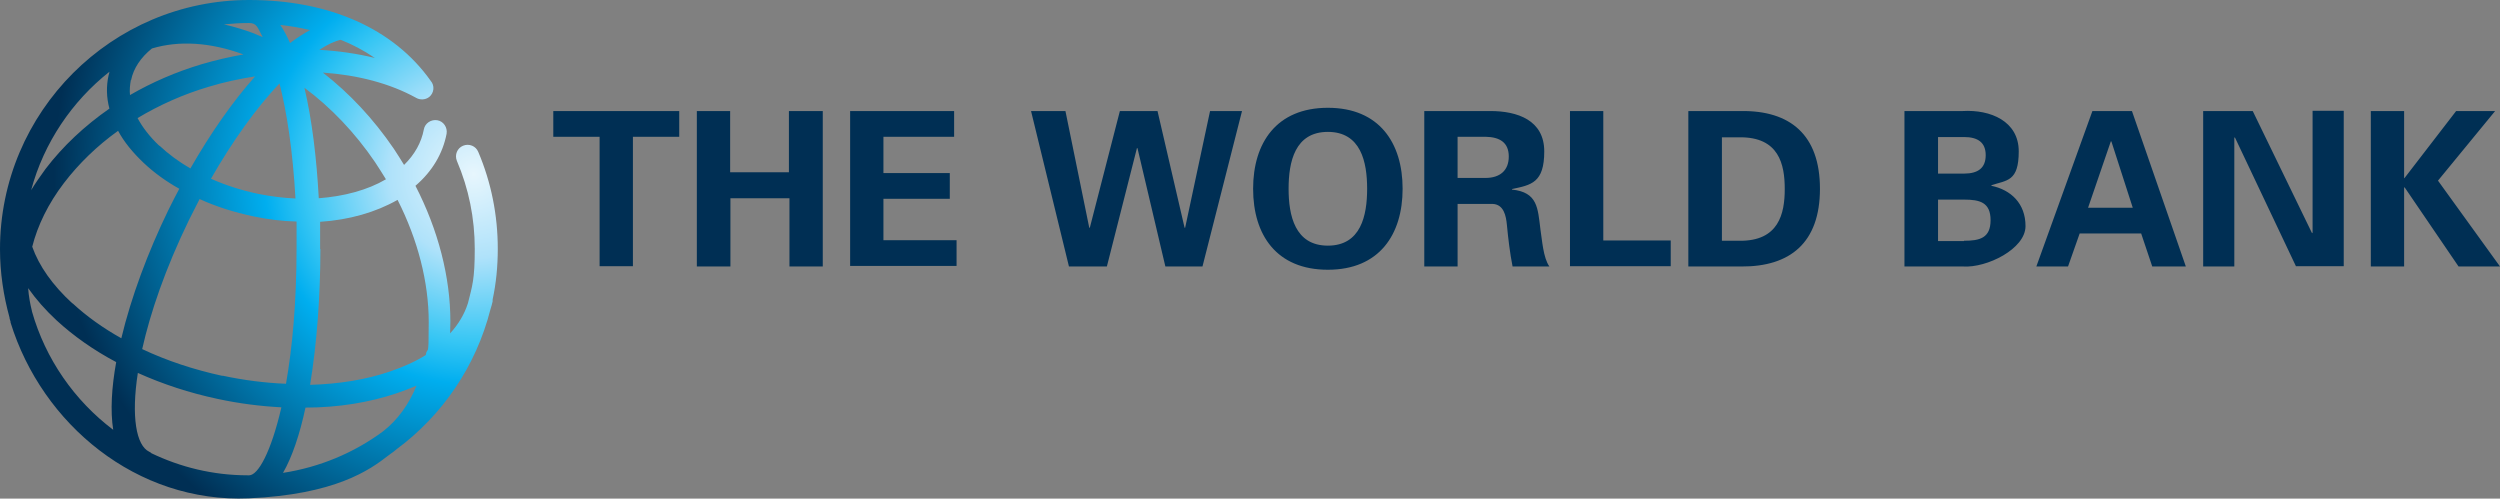
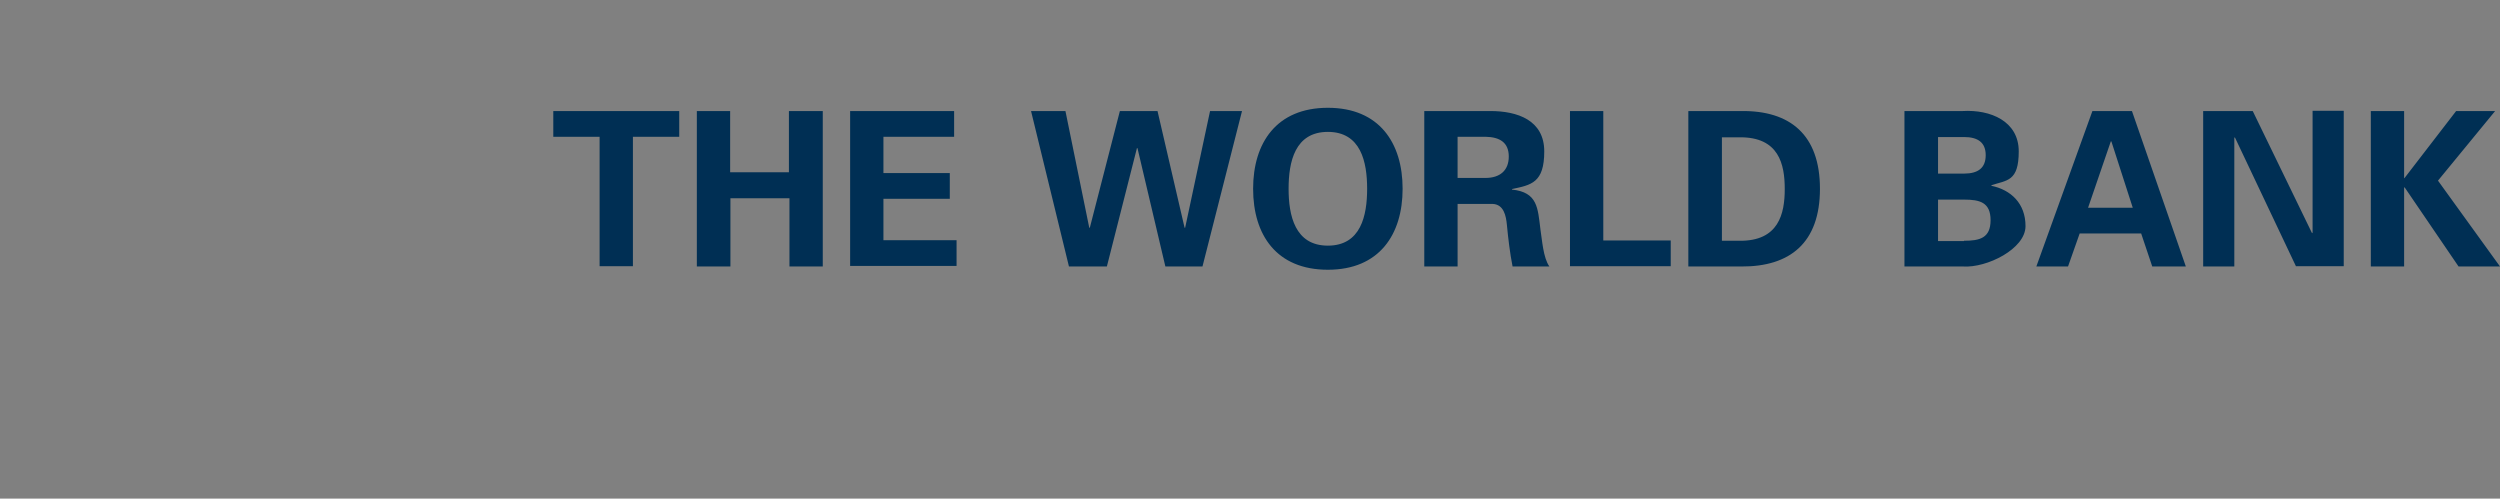
<svg xmlns="http://www.w3.org/2000/svg" id="Calque_1" data-name="Calque 1" viewBox="0 0 923.1 184.1">
  <rect x="0" y="0" width="923.1" height="184.1" fill="#808080" stroke="none" />
  <defs>
    <style>      .cls-1 {        fill: none;      }      .cls-1, .cls-2, .cls-3 {        stroke-width: 0px;      }      .cls-2 {        fill: #002f54;      }      .cls-4 {        clip-path: url(#clippath);      }      .cls-3 {        fill: url(#Dégradé_sans_nom);      }    </style>
    <clipPath id="clippath">
-       <path class="cls-1" d="M112.8,150.5c12.1,0,23.6-1.9,33.7-5.3,2.6-.9,5-1.8,7.3-2.8-2.8,6.9-7,12.7-12.4,16.9-10.7,7.9-23.3,13.2-36.9,15.3,3.4-5.9,6.2-14.3,8.3-24.1M55.9,167.3c-.3-.2-.5-.4-.8-.5-4.8-2.3-6.7-12.9-4.2-29.1,9.1,4.1,19.1,7.4,29.5,9.6,7.9,1.7,15.8,2.7,23.5,3.1-3.8,16.5-8.6,25.1-11.9,25.1s-.4,0-.6,0c-12.7,0-24.8-3-35.6-8.2M11.8,114.9c-.7-2.8-1.2-5.6-1.4-8.5,2.9,4.1,6.3,8,10.5,11.9,6.3,5.8,13.7,11,22,15.4-1.7,9.5-2.2,18-1.1,25-14.3-10.8-25-26.1-30-43.7M118.2,91.9c0-3.3,0-6.7,0-10,10.7-.7,20.5-3.5,28.6-8.1,7.5,14.8,11.5,30.4,11.5,45.1s-.4,8.3-1.1,12.2c-3.8,2.4-8.3,4.4-13.3,6.1-8.8,3-18.8,4.6-29.4,4.9,2.5-15.2,3.8-32.9,3.8-50.1M82.2,138.8c-10.6-2.3-20.6-5.6-29.7-9.9,3-13.4,8.5-29.6,17.3-47.7,1.3-2.6,2.6-5.2,3.9-7.7,6.1,2.8,12.8,4.9,19.9,6.4,5.3,1.1,10.7,1.8,15.9,1.9,0,3.2,0,6.5,0,9.9,0,20.2-1.6,36.9-3.9,50-7.7-.3-15.5-1.3-23.5-3M26.7,112c-7.3-6.7-12.3-13.8-14.8-20.9,2-7.9,5.9-15.9,11.7-23.5,5.5-7.2,12.2-13.7,20-19.3,2.2,4.1,5.4,8,9.4,11.8,3.8,3.6,8.2,6.8,13.2,9.6-1.4,2.6-2.7,5.2-4,7.8-7.6,15.6-13.8,32.3-17.4,47.4-6.8-3.8-12.8-8.1-18-12.9M112.4,32.4c9.7,7.2,18.7,16.6,26.1,27.5,1.4,2.1,2.7,4.2,4,6.3-6.8,4-15.5,6.3-24.8,7-.8-14.8-2.5-29-5.3-40.8M95.4,71.6c-6.2-1.3-12.1-3.2-17.5-5.6,8-14,16.7-26.1,25.3-35.2,2.7,10.6,4.9,24.8,5.9,42.5-4.5-.2-9.2-.8-13.7-1.7M58.8,53.8c-3.5-3.3-6.2-6.8-8-10.2,8-4.8,16.9-8.8,26.4-11.6,5.6-1.7,11.3-2.9,17-3.8-8.2,9.2-16.4,20.9-23.9,34-4.3-2.5-8.1-5.3-11.4-8.4M40.4,26.5c0,.4-.2.9-.3,1.3-.9,4-.8,8.2.3,12.3-9.2,6.4-17.2,13.9-23.6,22.3-1.9,2.6-3.7,5.2-5.3,7.8,4.7-17.5,15.1-32.8,28.9-43.7M48.4,29.6c.9-4.4,3.6-8.4,7.7-11.7,10-3,21.6-2.3,33.8,2.2-5.1.9-10.3,2.1-15.4,3.6-9.4,2.8-18.4,6.7-26.5,11.4-.2-1.9,0-3.7.3-5.5M117.9,18.4c2.9-1.9,5.6-3.2,7.9-3.7,4.3,1.7,8.5,3.9,12.6,6.7-6.5-1.6-13.4-2.6-20.5-3M103.5,9.2c3.5.4,7.2,1,11,1.9-2.4,1.3-4.9,2.9-7.4,4.8-1.1-2.5-2.3-4.8-3.6-6.7M94.2,12.5c-3.9-1.5-7.7-2.6-11.5-3.5,3-.3,6.1-.5,9.2-.5s3.2,1.8,5.1,5.2c-.9-.4-1.9-.8-2.9-1.2M0,92c0,8.7,1.3,17.2,3.5,25.2,0,.5.3,1.1.4,1.6,0,0,0,.2,0,.3,11.6,37.5,46.6,66.7,88,64.9,31.8-1.4,44.6-10.4,51.6-15.9.1,0,.3-.2.4-.3.9-.6,1.7-1.2,2.5-1.9,16.9-12.5,29.4-30.7,34.7-51.7.3-1,.6-1.9.8-2.9v-.7c1.3-6,1.9-12.3,1.9-18.7,0-12.4-2.4-24.5-7.2-35.8-.9-2.2-3.4-3.2-5.6-2.3-2.2.9-3.2,3.4-2.3,5.6,4.4,10.3,6.6,21.2,6.6,32.5s-.9,13.6-2.5,20c-1.3,4.1-3.5,7.8-6.6,11.2,0-1.5.1-2.9.1-4.4,0-16.4-4.5-33.8-12.9-50.1,6.2-5.3,10.1-11.9,11.5-19.2.4-2.3-1.1-4.6-3.4-5-2.3-.4-4.6,1.1-5,3.4-.9,4.8-3.4,9.3-7.3,13.1-1.2-2-2.5-4-3.8-6-7.5-11-16.4-20.5-26.2-28.1,12.9.9,24.8,4,34.4,9.3,1.5.9,3.5.8,4.9-.3,1.8-1.5,2.1-4.2.5-6C145.4,10.6,121.6,0,92,0,41.3,0,0,41.3,0,92Z" />
-     </clipPath>
+       </clipPath>
    <radialGradient id="Dégradé_sans_nom" data-name="Dégradé sans nom" cx="-65.2" cy="-309.4" fx="-65.2" fy="-309.4" r=".5" gradientTransform="translate(20485 96441.8) scale(311.5)" gradientUnits="userSpaceOnUse">
      <stop offset="0" stop-color="#fff" />
      <stop offset="0" stop-color="#e7f6fd" />
      <stop offset=".2" stop-color="#afe2fa" />
      <stop offset=".4" stop-color="#37c6f4" />
      <stop offset=".5" stop-color="#00aeef" />
      <stop offset="1" stop-color="#002f54" />
    </radialGradient>
  </defs>
  <g class="cls-4">
-     <path class="cls-3" d="M0,0h184.1v184.1H0V0Z" />
-   </g>
-   <path class="cls-2" d="M204.3,41h46.5v9.5h-17.1v47.8h-12.3v-47.8h-17.1v-9.5h0ZM257.3,98.4v-57.4h12.3v22.6h21.7v-22.6h12.5v57.4h-12.3v-25.2h-21.8v25.2h-12.4ZM313.8,41h38.5v9.5h-26.1v13.4h24.5v9.5h-24.5v15.3h27v9.5h-39.3v-57.4h0v.2ZM413.5,41h13.9l10,43.1h.2l9.2-43.1h11.8l-14.6,57.4h-13.7l-10.3-43.7h-.2l-11.1,43.7h-14l-14-57.4h12.7l8.8,43.1h.2l11.1-43.1ZM462.7,69.7c0-16.9,8.6-29.9,27.6-29.9s27.6,13,27.6,29.9-8.6,29.9-27.6,29.9-27.6-12.9-27.6-29.9h0ZM475.8,69.7c0,9.8,2.3,21,14.5,21s14.5-11.1,14.5-21-2.3-21-14.5-21-14.5,11.1-14.5,21ZM538.2,98.4h-12.3v-57.4h24.4c9.9,0,19.9,3.3,19.9,14.9s-4.8,12.4-11.9,13.9v.2c9.5,1,9.5,6.8,10.5,14.8.6,3.7,1,10.4,3.3,13.6h-13.6c-1-5.1-1.6-10.2-2.1-15.4-.3-3.2-1.1-7.5-5.2-7.7h-13v23.1h0ZM538.2,65.7h10.3c5.4,0,8.6-2.8,8.6-7.9s-3.2-7.2-8.6-7.3h-10.3v15.2ZM579.7,98.4v-57.4h12.3v47.8h24.9v9.5h-37.2ZM623.5,41h19.5c17.9-.2,29,8.7,29,28.7s-11.1,28.8-29,28.7h-19.6v-57.3h0ZM635.8,88.9h6.4c14.6.2,16.8-10,16.8-19.1s-2.1-19.3-16.8-19.1h-6.4v38.3h0ZM703.2,98.4v-57.4h21.5c10.2-.6,20.7,3.7,20.7,14.9s-4.4,10.6-10.1,12.5v.2c7.2,1.5,12.6,6.5,12.6,14.9s-14.3,15.5-23.1,14.9h-21.7,0ZM725.2,88.9c5.8,0,9.8-1,9.8-7.6s-4-7.6-9.8-7.6h-9.6v15.3h9.6ZM725.2,64.1c5.2,0,8-2.1,8-6.8s-2.9-6.7-8-6.7h-9.6v13.5h9.6ZM751.9,98.4l20.7-57.4h14.6l19.9,57.4h-12.4l-4.1-12.2h-22.7l-4.3,12.2h-11.8,0ZM787.5,76.7l-7.9-24.5h-.2l-8.4,24.5h16.5ZM847.8,98.4l-22.6-47.7-.2.2v47.5h-11.5v-57.4h18.3l21.9,45.1.2-.2v-45h11.5v57.4h-17.6ZM887.6,65.8h.2l19.1-24.8h14.4l-21.1,25.7,22.9,31.7h-15.3l-19.9-29.2h-.2v29.2h-12.3v-57.4h12.3v24.8h-.1Z" />
+     </g>
+   <path class="cls-2" d="M204.3,41h46.5v9.5h-17.1v47.8h-12.3v-47.8h-17.1v-9.5h0ZM257.3,98.4v-57.4h12.3v22.6h21.7v-22.6h12.5v57.4h-12.3v-25.2h-21.8v25.2h-12.4ZM313.8,41h38.5v9.5h-26.1v13.4h24.5v9.5h-24.5v15.3h27v9.5h-39.3v-57.4h0v.2ZM413.5,41h13.9l10,43.1h.2l9.2-43.1h11.8l-14.6,57.4h-13.7l-10.3-43.7h-.2l-11.1,43.7h-14l-14-57.4h12.7l8.8,43.1h.2l11.1-43.1ZM462.7,69.7c0-16.9,8.6-29.9,27.6-29.9s27.6,13,27.6,29.9-8.6,29.9-27.6,29.9-27.6-12.9-27.6-29.9h0ZM475.8,69.7c0,9.8,2.3,21,14.5,21s14.5-11.1,14.5-21-2.3-21-14.5-21-14.5,11.1-14.5,21ZM538.2,98.4h-12.3v-57.4h24.4c9.9,0,19.9,3.3,19.9,14.9s-4.8,12.4-11.9,13.9v.2c9.5,1,9.5,6.8,10.5,14.8.6,3.7,1,10.4,3.3,13.6h-13.6c-1-5.1-1.6-10.2-2.1-15.4-.3-3.2-1.1-7.5-5.2-7.7h-13v23.1h0ZM538.2,65.7h10.3c5.4,0,8.6-2.8,8.6-7.9s-3.2-7.2-8.6-7.3h-10.3v15.2ZM579.7,98.4v-57.4h12.3v47.8h24.9v9.5h-37.2ZM623.5,41h19.5c17.9-.2,29,8.7,29,28.7s-11.1,28.8-29,28.7h-19.6v-57.3h0ZM635.8,88.9h6.4c14.6.2,16.8-10,16.8-19.1s-2.1-19.3-16.8-19.1h-6.4v38.3h0ZM703.2,98.4v-57.4h21.5c10.2-.6,20.7,3.7,20.7,14.9s-4.4,10.6-10.1,12.5v.2c7.2,1.5,12.6,6.5,12.6,14.9s-14.3,15.5-23.1,14.9h-21.7,0ZM725.2,88.9c5.8,0,9.8-1,9.8-7.6s-4-7.6-9.8-7.6h-9.6v15.3h9.6ZM725.2,64.1c5.2,0,8-2.1,8-6.8s-2.9-6.7-8-6.7h-9.6v13.5h9.6ZM751.9,98.4l20.7-57.4h14.6l19.9,57.4h-12.4l-4.1-12.2h-22.7l-4.3,12.2ZM787.5,76.7l-7.9-24.5h-.2l-8.4,24.5h16.5ZM847.8,98.4l-22.6-47.7-.2.2v47.5h-11.5v-57.4h18.3l21.9,45.1.2-.2v-45h11.5v57.4h-17.6ZM887.6,65.8h.2l19.1-24.8h14.4l-21.1,25.7,22.9,31.7h-15.3l-19.9-29.2h-.2v29.2h-12.3v-57.4h12.3v24.8h-.1Z" />
</svg>